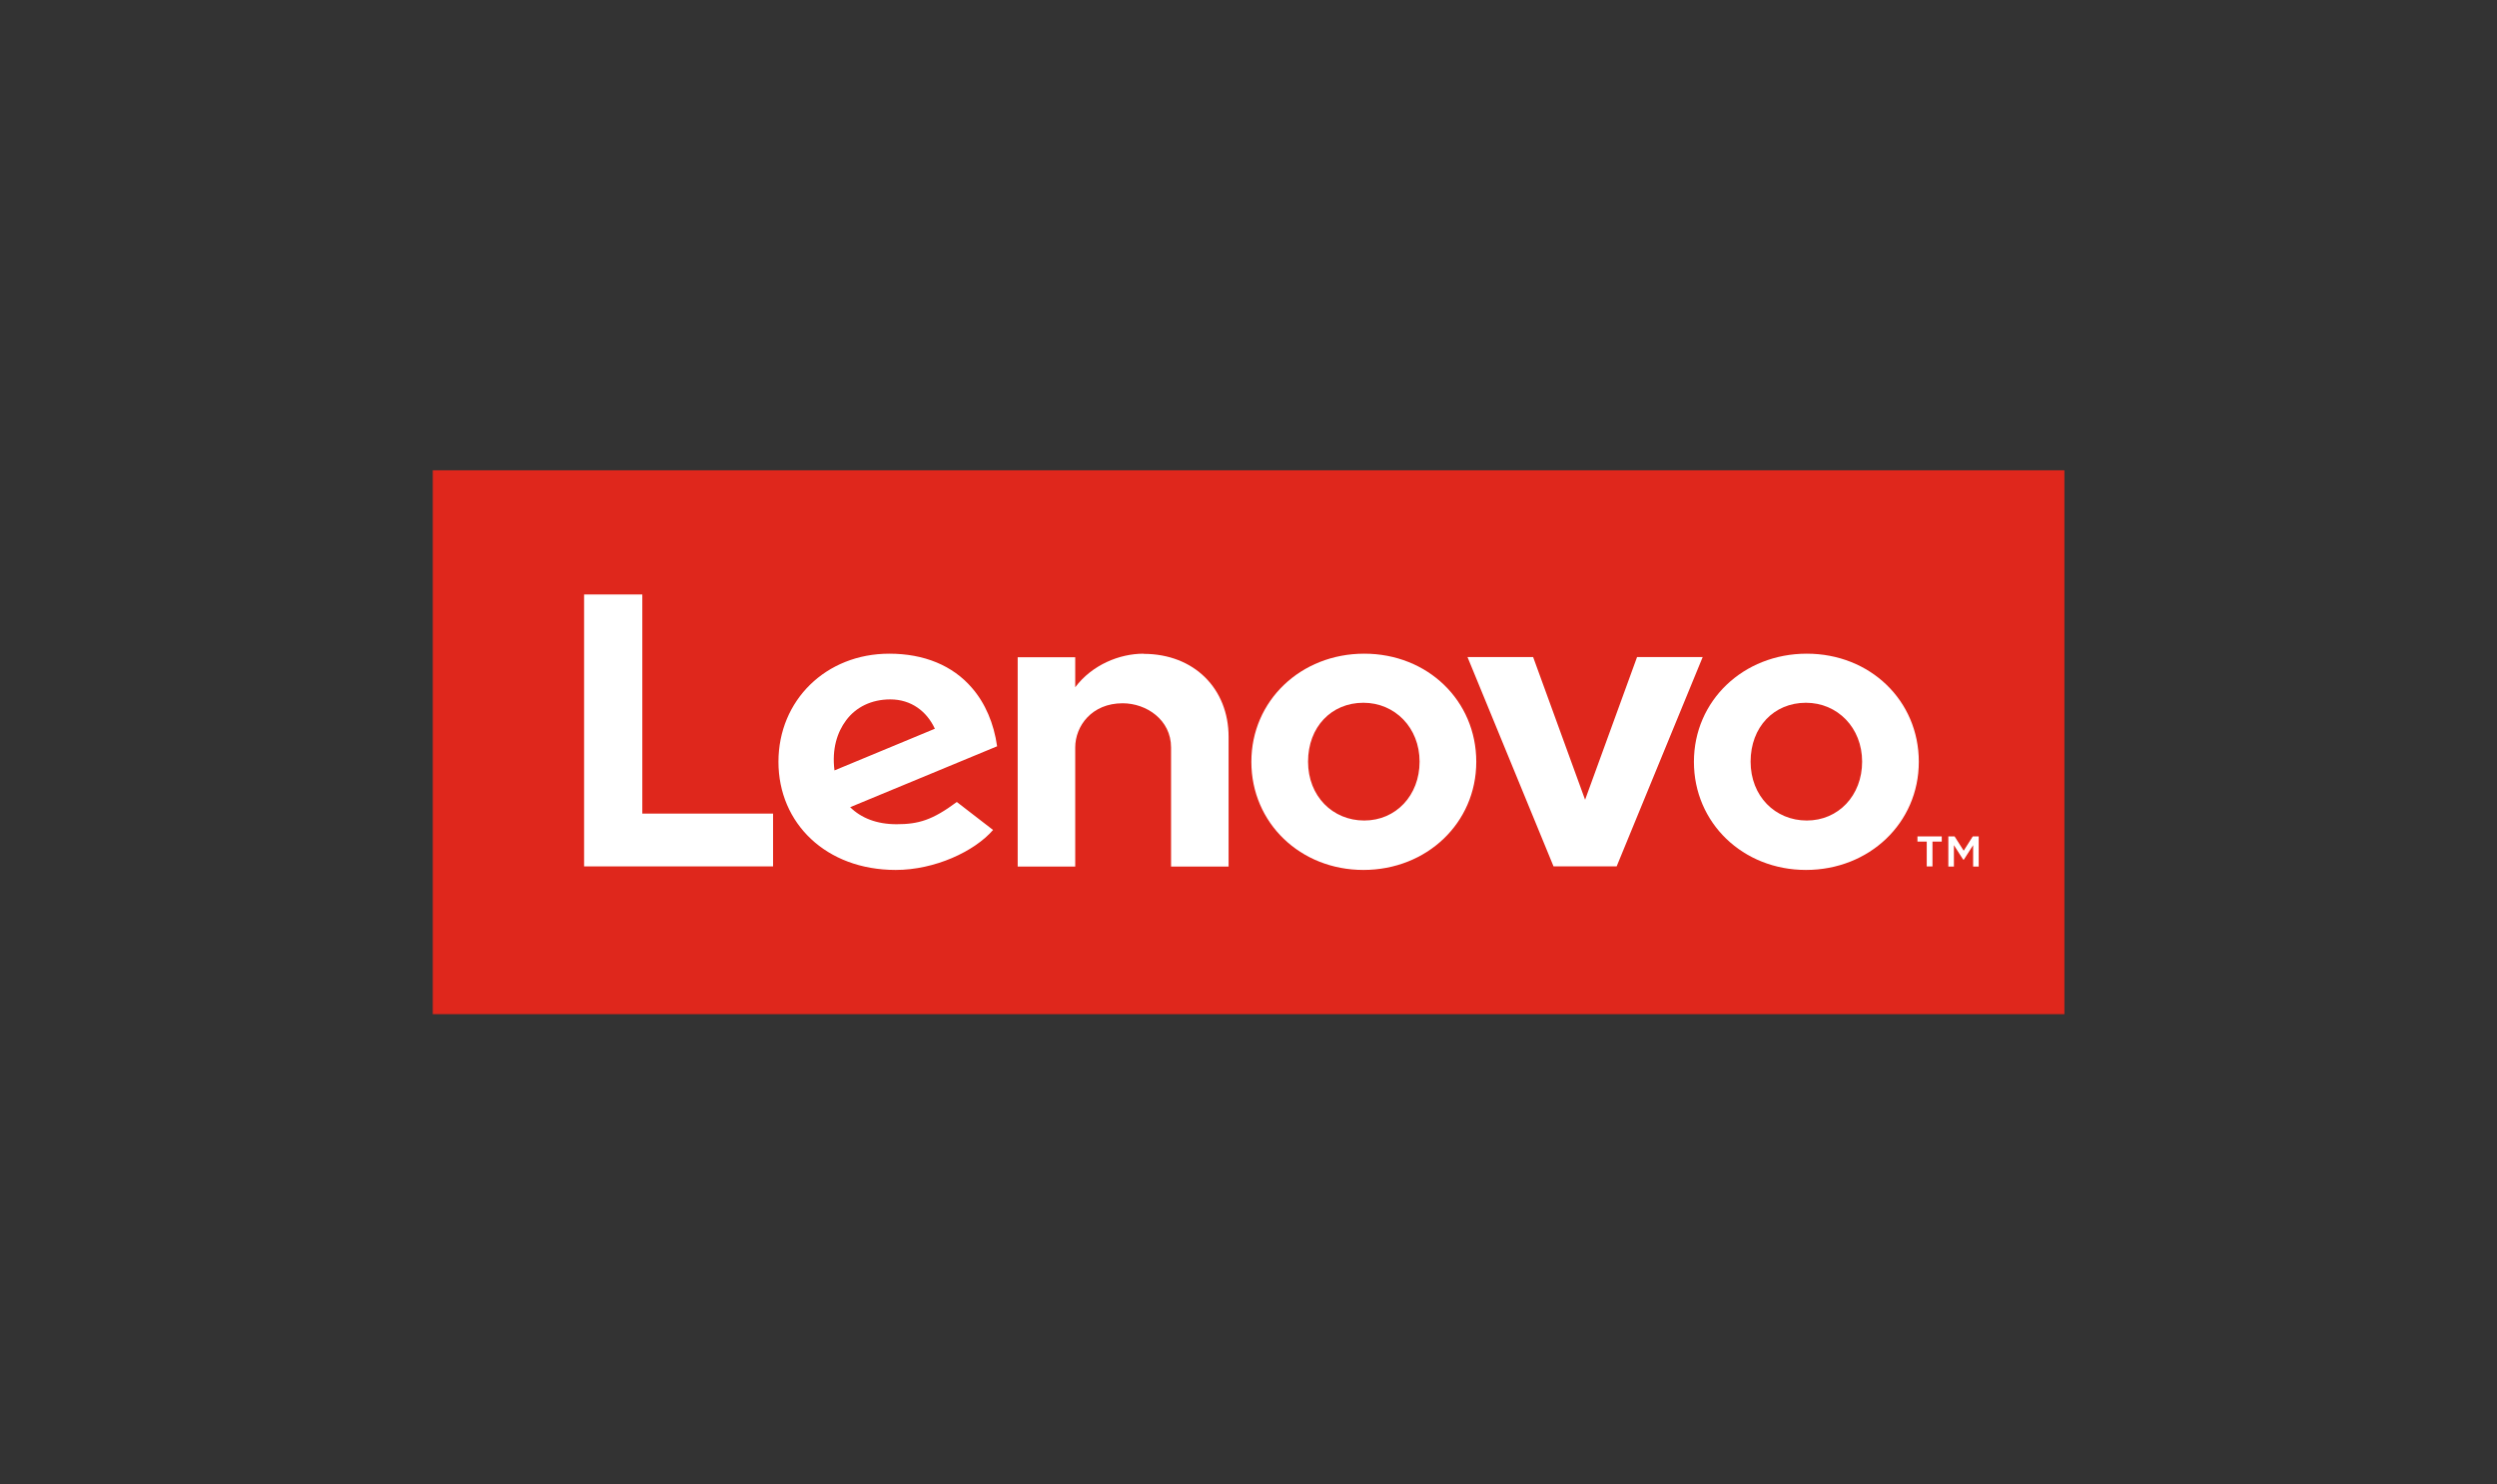
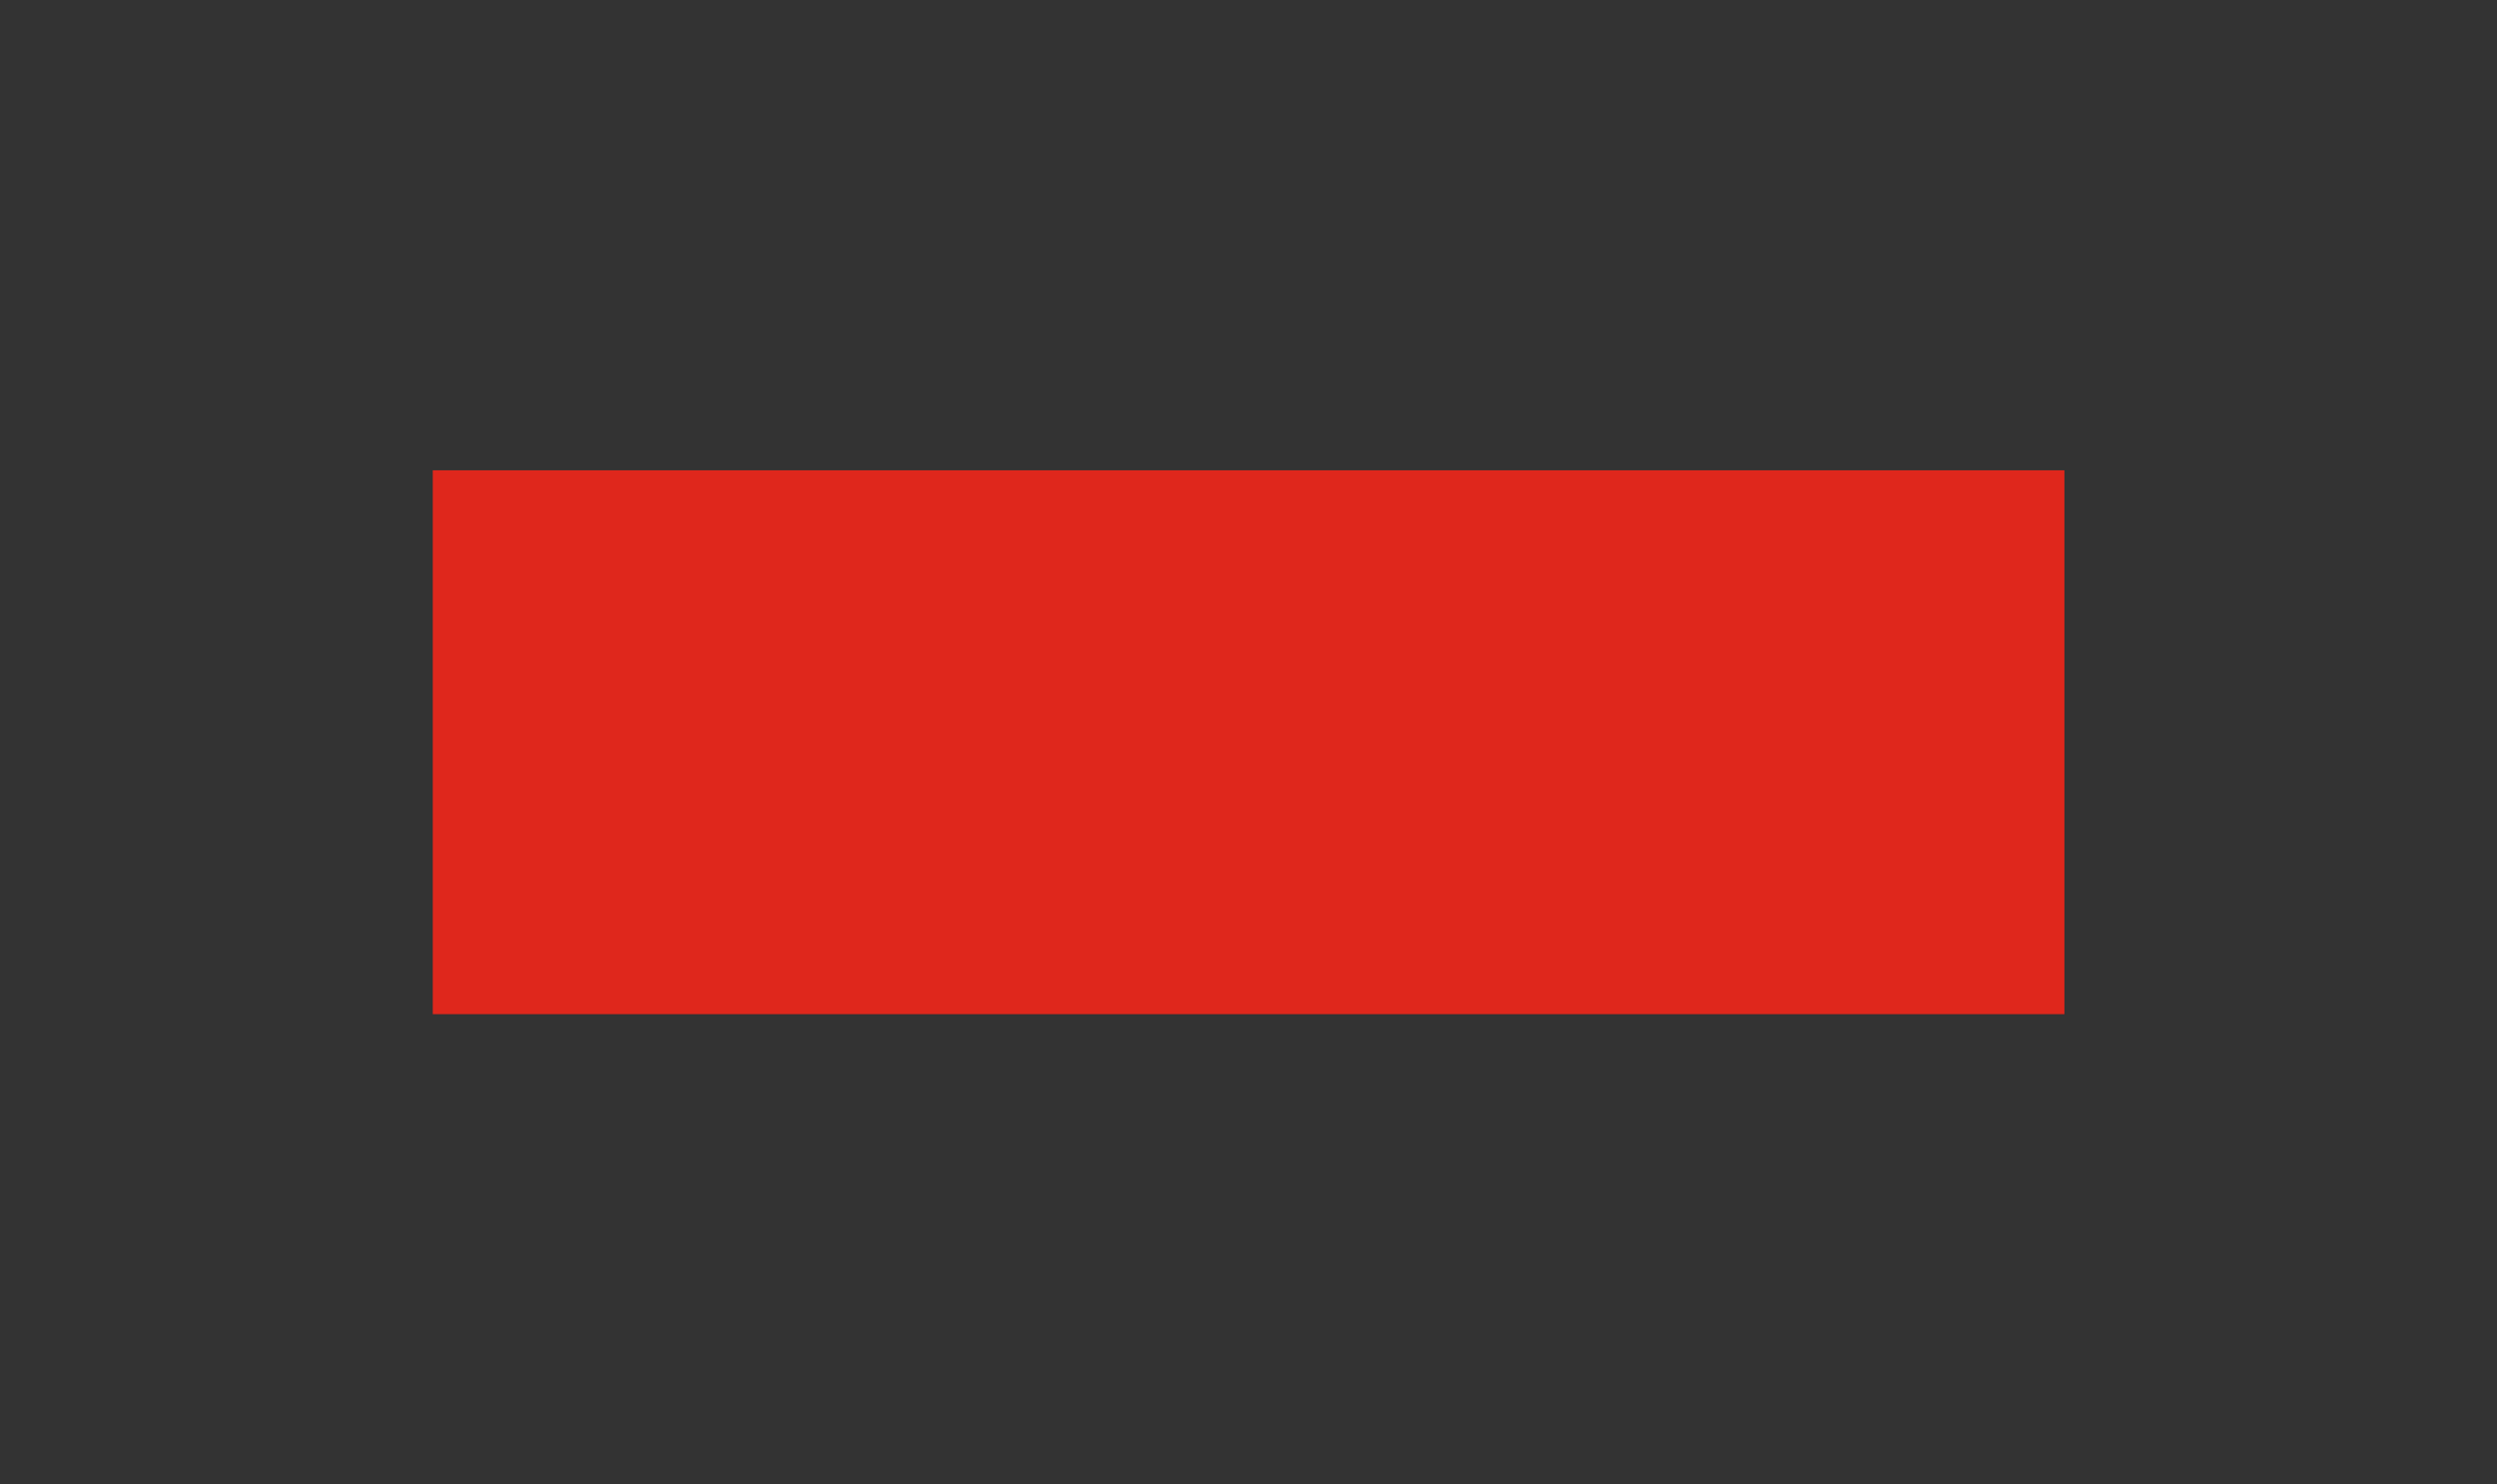
<svg xmlns="http://www.w3.org/2000/svg" id="Layer_1" data-name="Layer 1" viewBox="0 0 148 88">
  <rect x="0" y="0" width="148" height="88" fill="#333333" stroke="none" />
  <defs>
    <style>
      .cls-1 {
        fill: #fff;
      }

      .cls-2 {
        fill: #df271c;
      }

      .cls-3, .cls-4, .cls-5 {
        fill: none;
      }

      .cls-4 {
        clip-path: url(#clippath);
      }

      .cls-5 {
        clip-path: url(#clippath-1);
      }
    </style>
    <clipPath id="clippath">
      <rect class="cls-3" x="25.65" y="27.88" width="96.71" height="32.24" />
    </clipPath>
    <clipPath id="clippath-1">
-       <rect class="cls-3" x="25.65" y="27.88" width="96.71" height="32.24" />
-     </clipPath>
+       </clipPath>
  </defs>
  <g id="LenovoPCG-RedLogoOnly">
    <g class="cls-4">
      <rect class="cls-2" x="25.65" y="27.88" width="96.71" height="32.24" />
      <g class="cls-5">
-         <path class="cls-1" d="m67.78,38.75c-1.43,0-3.05.66-4.05,1.99h0s0,0,0,0v-1.78s-3.41,0-3.41,0v12.41h3.41v-7.06c0-1.27.98-2.62,2.81-2.62,1.41,0,2.87.98,2.87,2.62v7.06h3.41v-7.69c0-2.85-2.04-4.92-5.04-4.92" />
        <polygon class="cls-1" points="97.03 38.95 93.95 47.41 90.87 38.95 86.98 38.95 92.08 51.36 95.82 51.36 100.92 38.95 97.03 38.95" />
        <path class="cls-1" d="m56.7,47.55c-1.43,1.06-2.25,1.31-3.56,1.31-1.18,0-2.1-.37-2.75-1.01l8.71-3.61c-.19-1.35-.7-2.55-1.49-3.46-1.14-1.33-2.84-2.03-4.9-2.03-3.75,0-6.57,2.76-6.57,6.41s2.83,6.41,6.95,6.41c2.31,0,4.66-1.09,5.77-2.37l-2.15-1.66Zm-6.55-4.85c.58-.78,1.5-1.24,2.62-1.24,1.23,0,2.16.7,2.64,1.74l-5.95,2.47c-.16-1.27.16-2.26.69-2.97" />
        <polygon class="cls-1" points="45.82 48.23 38.07 48.23 38.07 35.24 34.62 35.24 34.62 51.36 45.82 51.36 45.82 48.23" />
-         <path class="cls-1" d="m107.04,51.57c-3.73,0-6.64-2.78-6.64-6.41s2.94-6.41,6.69-6.41,6.64,2.78,6.64,6.41-2.94,6.41-6.69,6.41m0-9.91c-1.9,0-3.28,1.44-3.28,3.49s1.46,3.49,3.33,3.49,3.28-1.48,3.28-3.49-1.46-3.49-3.33-3.49" />
        <path class="cls-1" d="m80.81,51.57c-3.73,0-6.64-2.78-6.64-6.41s2.94-6.41,6.69-6.41,6.64,2.78,6.64,6.41-2.94,6.41-6.69,6.41m0-9.91c-1.9,0-3.28,1.44-3.28,3.49s1.46,3.49,3.33,3.49,3.28-1.48,3.28-3.49-1.46-3.49-3.33-3.49" />
-         <path class="cls-1" d="m114.2,49.89h-.55v-.31h1.44v.31h-.55v1.47h-.34v-1.47Zm1.28-.31h.37l.54.85.54-.85h.35v1.79h-.33v-1.27l-.55.86h-.04l-.55-.86v1.27h-.33v-1.79Z" />
      </g>
    </g>
  </g>
</svg>